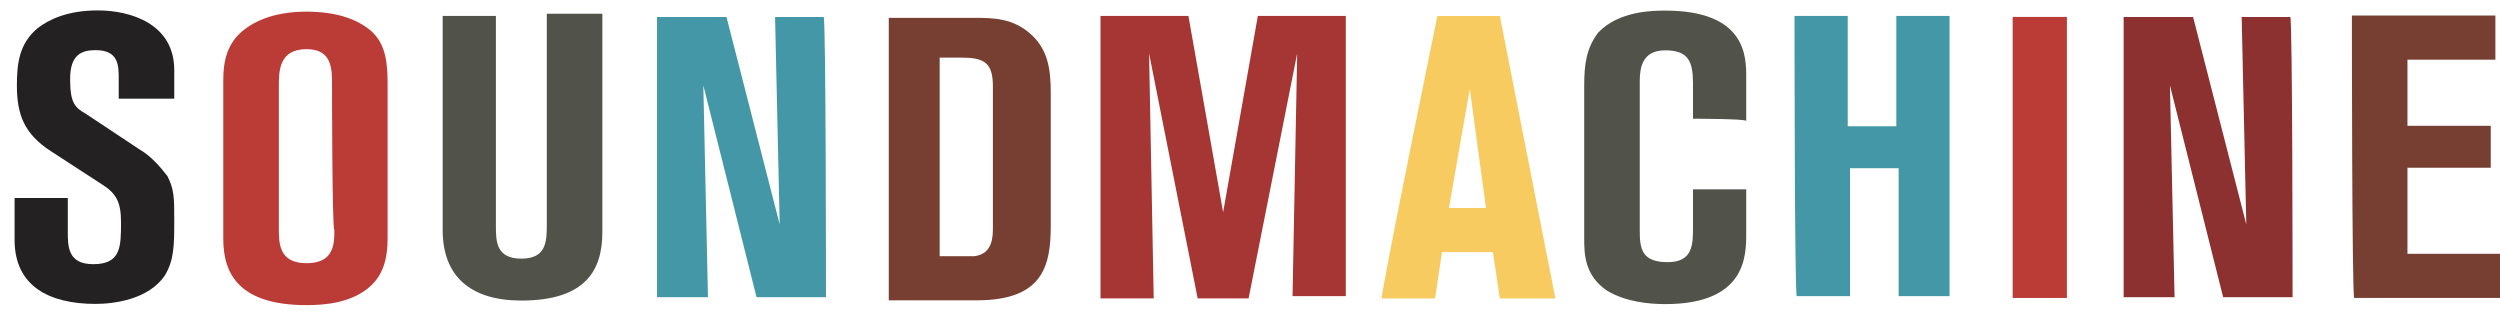
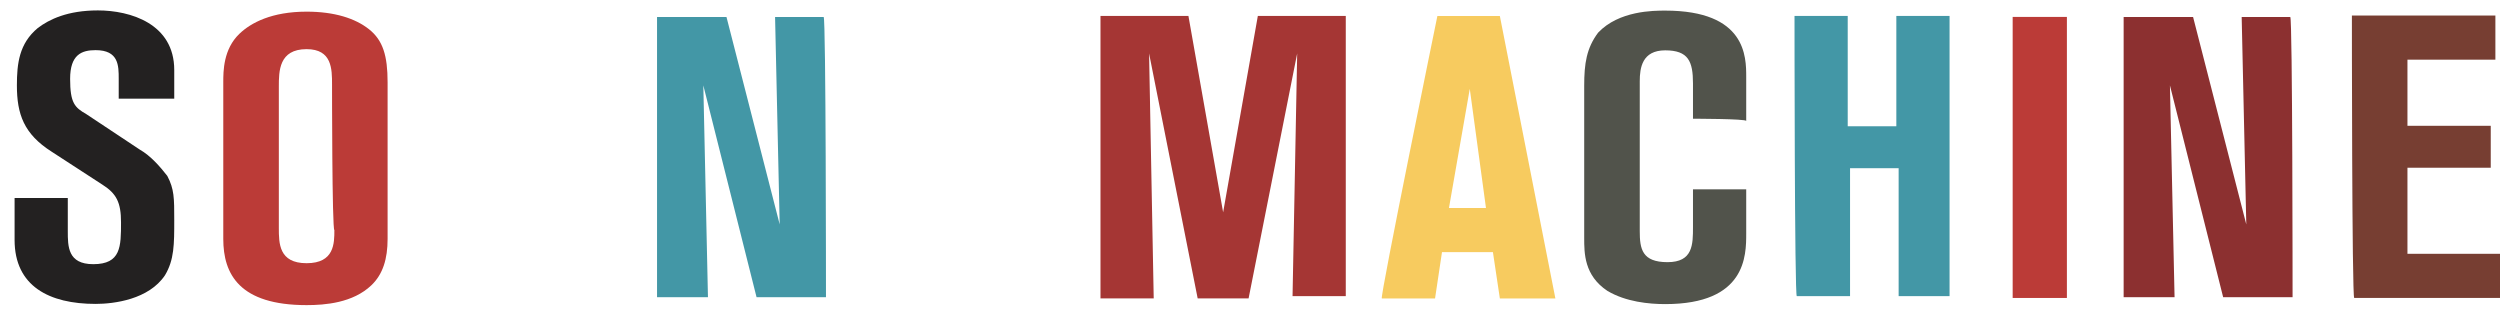
<svg xmlns="http://www.w3.org/2000/svg" width="103" height="13" viewBox="0 0 103 13" fill="none">
  <path d="M0.601 8.157H2.793V9.52C2.793 10.157 2.793 10.884 3.842 10.884C4.986 10.884 4.986 10.157 4.986 9.157C4.986 8.339 4.796 7.975 4.224 7.611L2.126 6.248C0.982 5.52 0.696 4.702 0.696 3.52C0.696 2.611 0.791 1.793 1.554 1.157C2.031 0.793 2.793 0.429 4.033 0.429C5.368 0.429 7.179 0.975 7.179 2.884V4.066H4.891V3.248C4.891 2.702 4.891 2.066 3.938 2.066C3.366 2.066 2.889 2.248 2.889 3.248C2.889 4.248 3.08 4.429 3.556 4.702L5.749 6.157C6.226 6.429 6.607 6.884 6.893 7.248C7.179 7.793 7.179 8.157 7.179 9.066C7.179 10.066 7.179 10.702 6.798 11.339C6.131 12.339 4.7 12.521 3.938 12.521C2.031 12.521 0.601 11.793 0.601 9.884C0.601 9.884 0.601 8.157 0.601 8.157Z" fill="#232121" />
  <path d="M13.68 3.48C13.68 2.844 13.68 2.025 12.632 2.025C11.488 2.025 11.488 2.934 11.488 3.571V9.389C11.488 10.025 11.488 10.844 12.632 10.844C13.776 10.844 13.776 10.025 13.776 9.48C13.68 9.48 13.68 3.48 13.68 3.48ZM15.969 9.844C15.969 10.662 15.778 11.298 15.301 11.753C14.539 12.48 13.394 12.571 12.632 12.571C9.867 12.571 9.199 11.298 9.199 9.844V3.389C9.199 2.934 9.199 2.025 9.867 1.389C10.343 0.934 11.201 0.48 12.632 0.48C13.776 0.48 14.634 0.753 15.206 1.207C15.778 1.662 15.969 2.298 15.969 3.389V9.844Z" fill="#BB3B37" />
-   <path d="M18.143 0.656H20.431V9.292C20.431 9.929 20.431 10.656 21.48 10.656C22.528 10.656 22.528 9.929 22.528 9.201V0.565H24.817V9.565C24.817 11.111 24.149 12.383 21.48 12.383C19.382 12.383 18.238 11.383 18.238 9.474V0.656H18.143Z" fill="#51534B" />
  <path d="M34.03 12.245H31.17L28.977 3.518L29.168 12.245H27.07V0.7H29.931L32.123 9.245L31.933 0.7H33.935C34.03 0.7 34.03 12.245 34.03 12.245Z" fill="#4397A6" />
-   <path d="M38.714 10.555C39.763 10.555 39.954 10.555 40.145 10.555C40.907 10.464 40.907 9.736 40.907 9.373V3.554C40.907 2.554 40.526 2.373 39.572 2.373H38.714V10.555ZM36.522 0.736H40.145C40.907 0.736 41.765 0.736 42.528 1.463C43.196 2.1 43.291 2.918 43.291 3.827V9.282C43.291 10.918 43.005 12.373 40.24 12.373H36.617V0.736H36.522Z" fill="#773E32" />
  <path d="M45.34 0.656H48.963L50.393 8.747L51.823 0.656H55.446V12.202H53.253L53.444 2.201L51.442 12.293H49.344L47.342 2.201L47.533 12.293H45.34C45.34 12.293 45.34 0.656 45.34 0.656Z" fill="#A53634" />
  <path d="M59.697 8.569H61.222L60.555 3.66L59.697 8.569ZM59.22 0.66H61.794L64.082 12.296H61.794L61.508 10.387H59.41L59.124 12.296H56.931C56.836 12.296 59.22 0.66 59.22 0.66Z" fill="#F7CB5F" />
  <path d="M69.751 4.892V3.437C69.751 2.528 69.56 2.074 68.607 2.074C67.653 2.074 67.558 2.801 67.558 3.346V9.528C67.558 10.256 67.653 10.801 68.702 10.801C69.751 10.801 69.751 10.074 69.751 9.347V7.801H71.944V9.619C71.944 10.528 71.944 12.529 68.607 12.529C67.939 12.529 66.986 12.438 66.223 11.983C65.269 11.347 65.269 10.438 65.269 9.801V3.528C65.269 2.619 65.365 1.983 65.842 1.346C66.7 0.437 68.13 0.437 68.607 0.437C71.944 0.437 71.944 2.346 71.944 3.165V4.983C71.944 4.892 69.751 4.892 69.751 4.892Z" fill="#51534B" />
  <path d="M73.934 0.656H76.126V5.202H78.129V0.656H80.322V12.202H78.224V6.929H76.222V12.202H74.029C73.934 12.293 73.934 0.656 73.934 0.656Z" fill="#4397A6" />
  <path d="M82.922 0.697H85.156V12.276H82.922V0.697Z" fill="#BB3B37" />
  <path d="M94.454 12.245H91.594L89.401 3.518L89.592 12.245H87.494V0.7H90.355L92.547 9.245L92.357 0.7H94.359C94.454 0.7 94.454 12.245 94.454 12.245Z" fill="#8C3030" />
  <path d="M96.898 0.639H102.81V2.457H99.187V5.184H102.619V6.912H99.187V10.457H103V12.275H96.994C96.898 12.275 96.898 0.639 96.898 0.639Z" fill="#773E32" />
</svg>